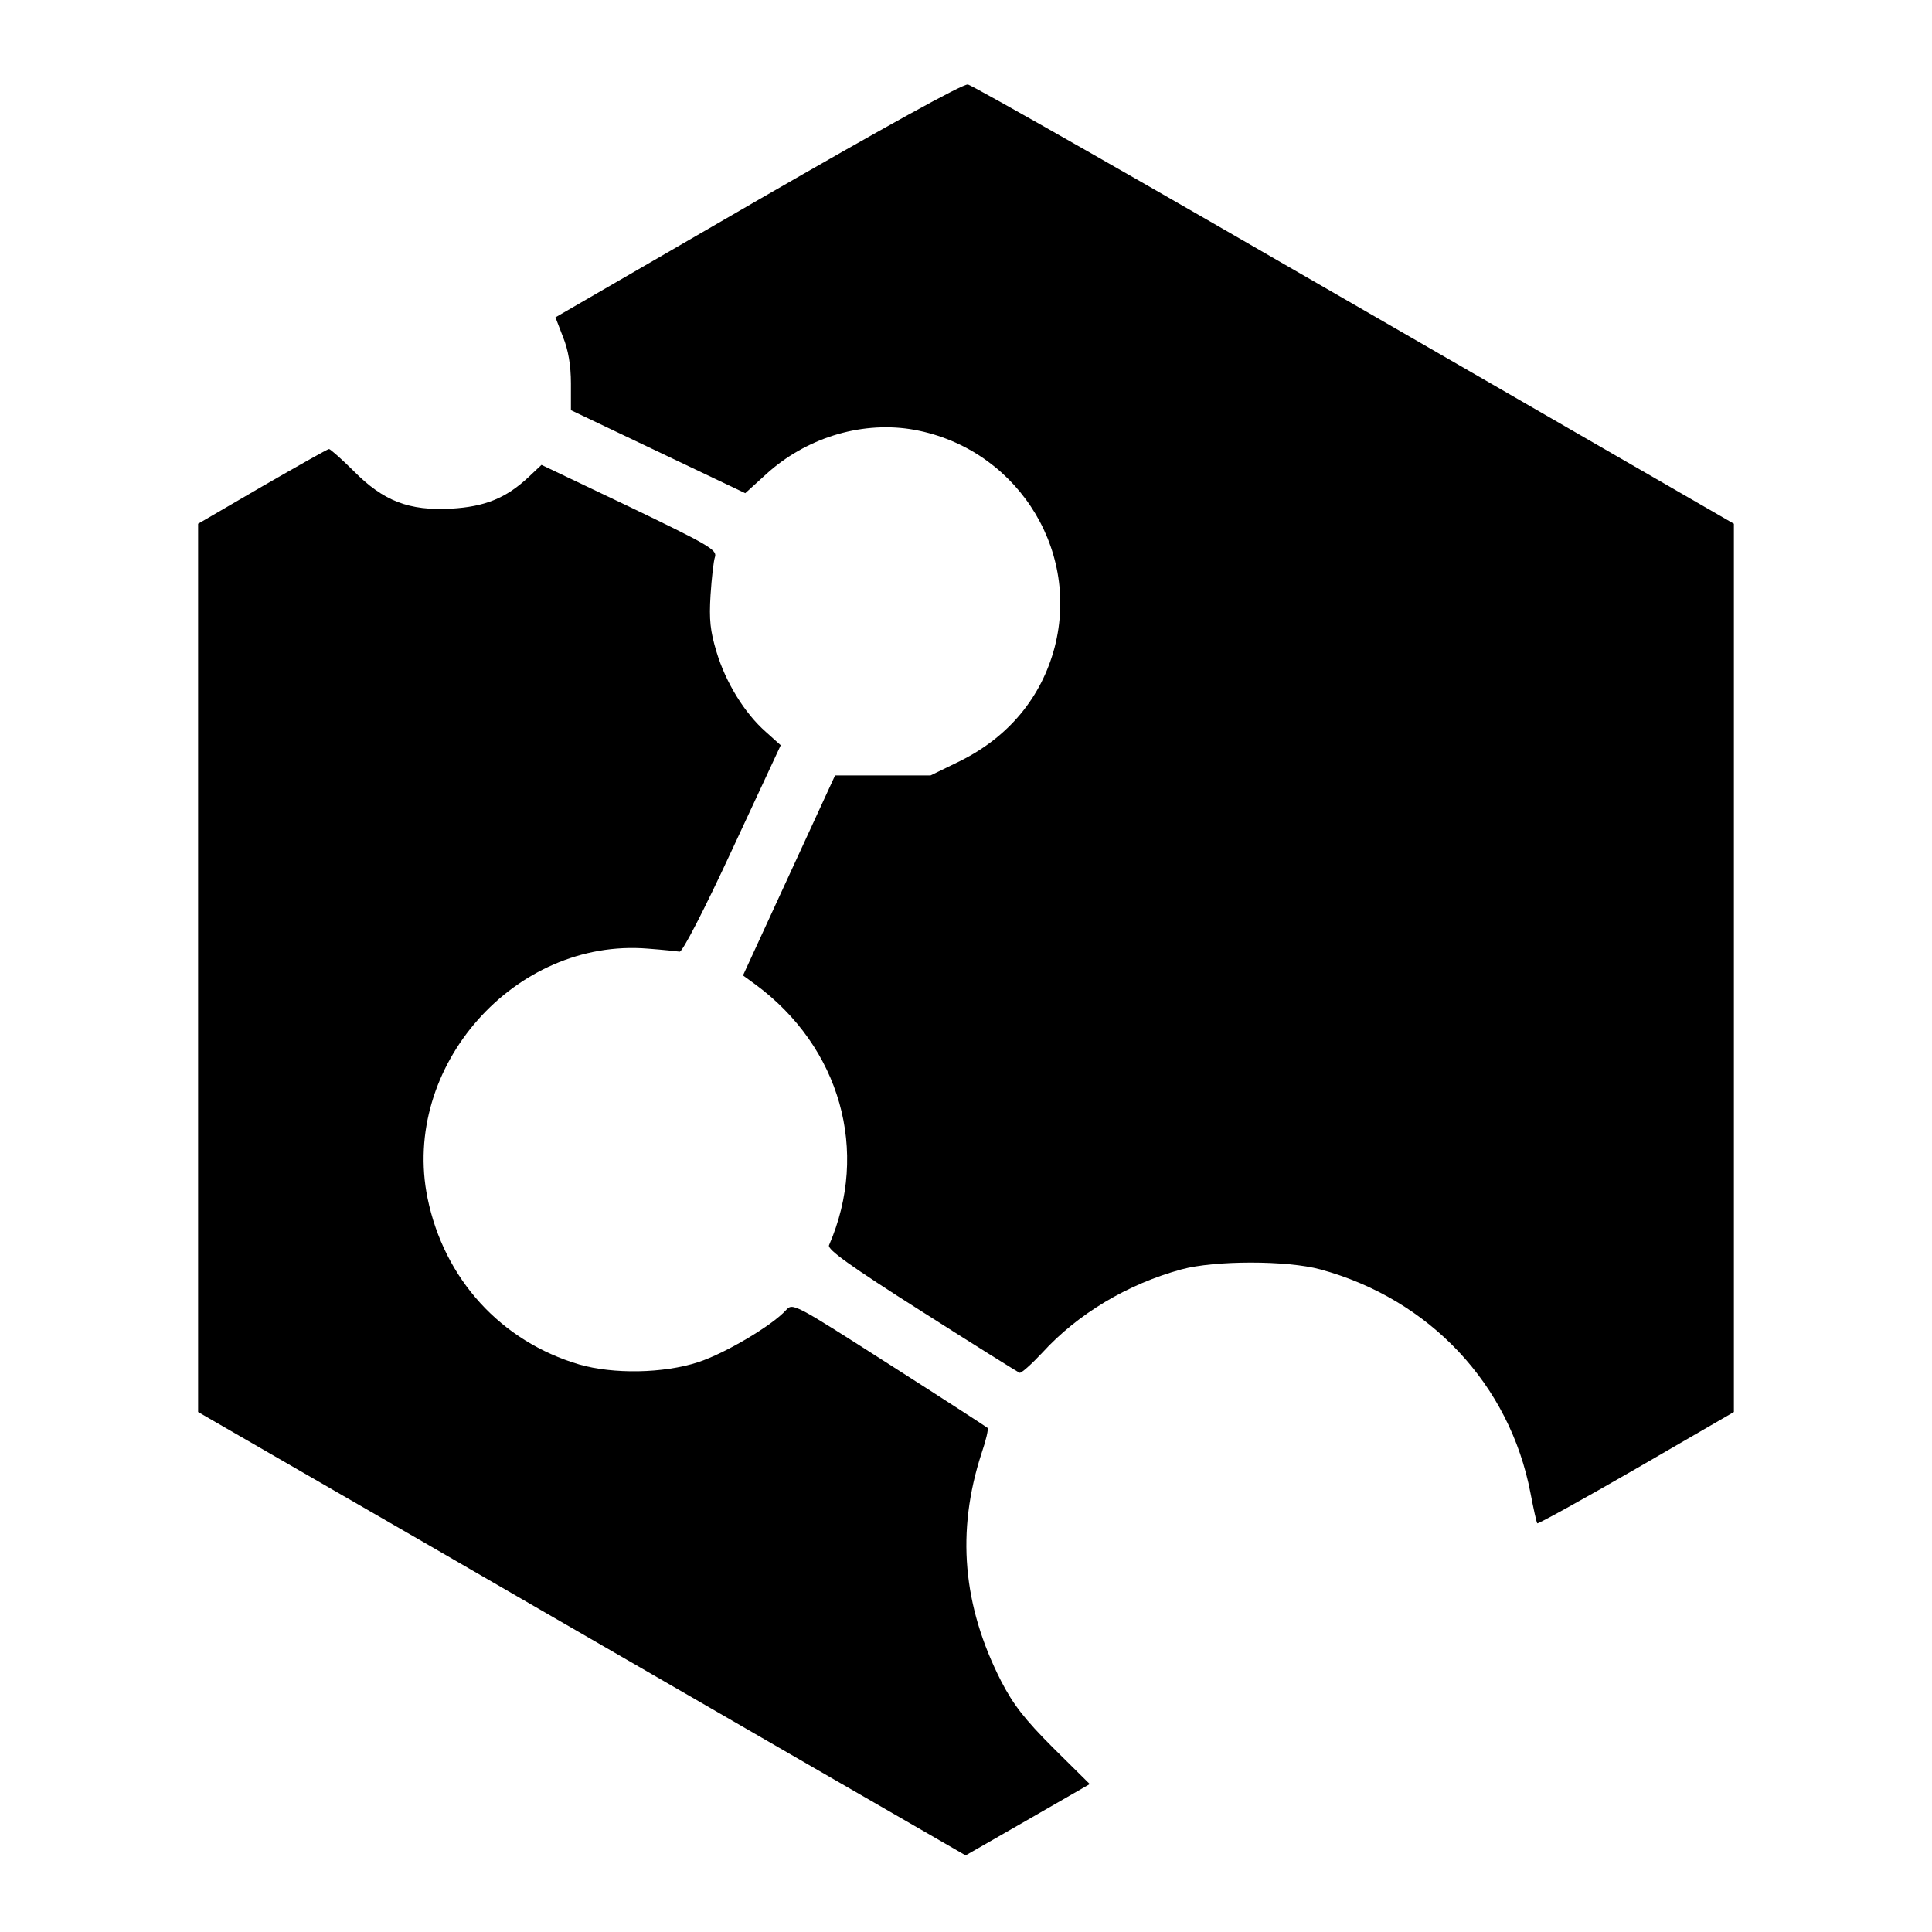
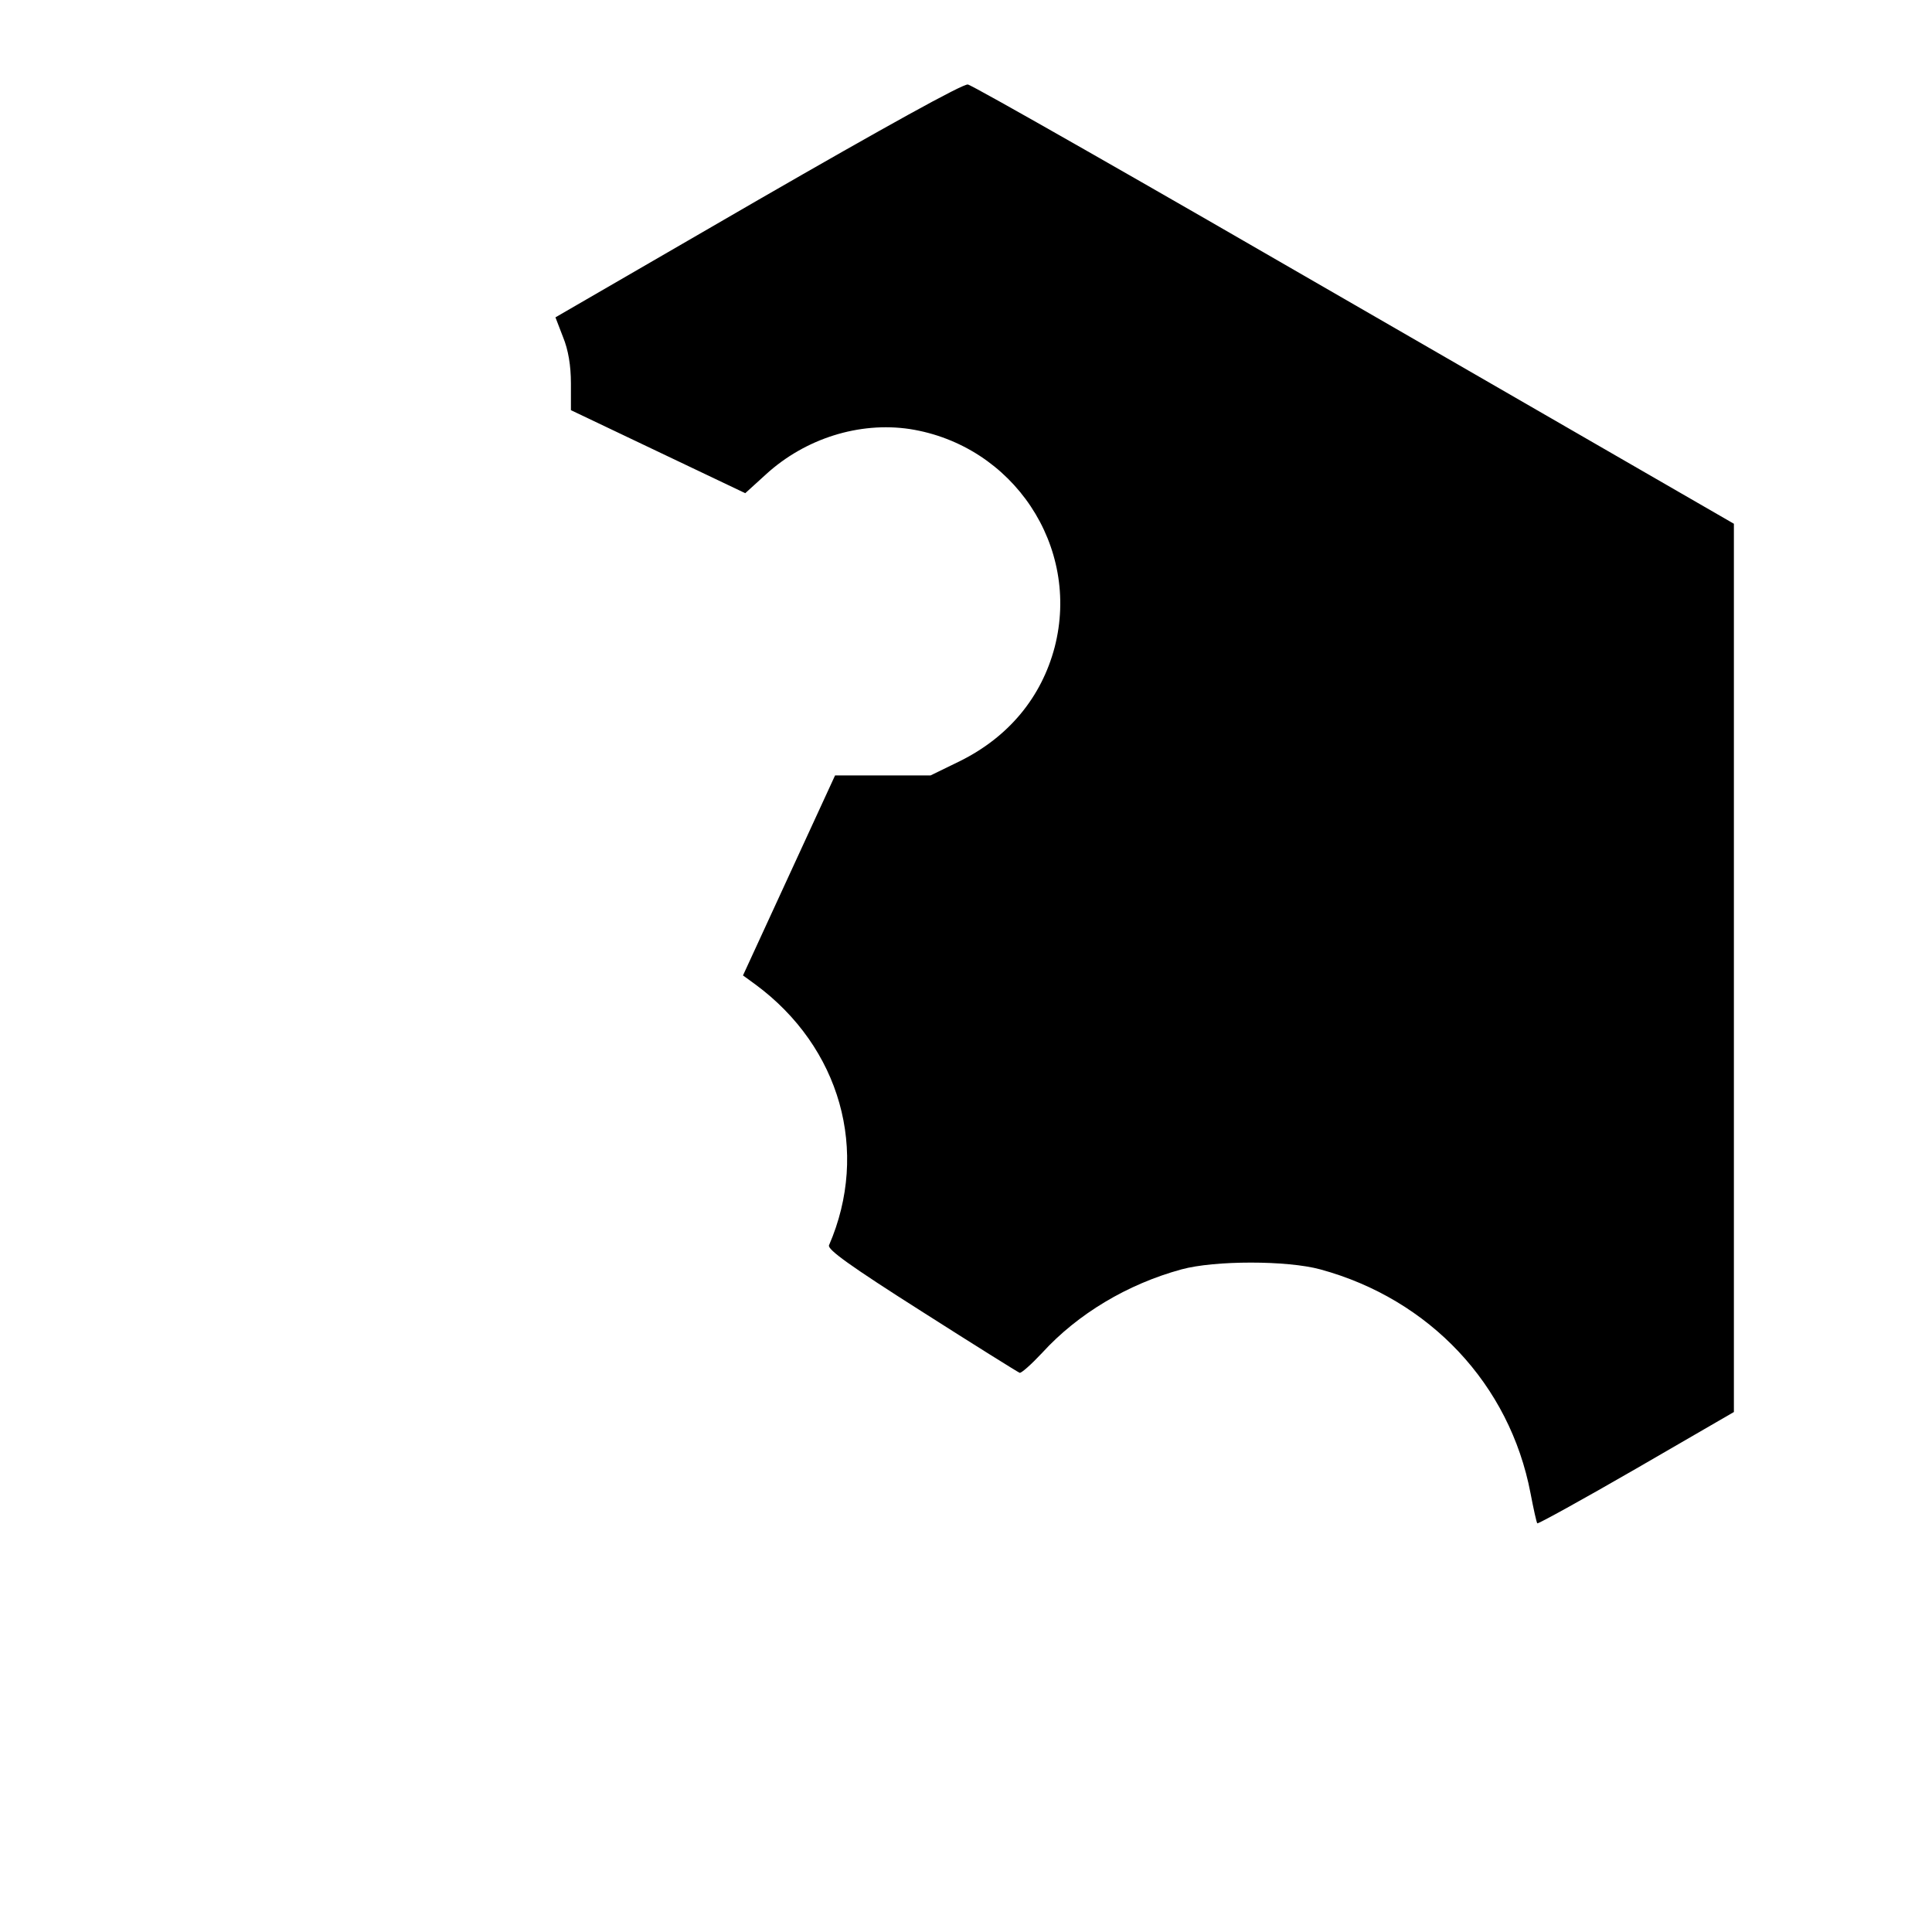
<svg xmlns="http://www.w3.org/2000/svg" version="1.0" width="512pt" height="512pt" viewBox="0 0 512 512" preserveAspectRatio="xMidYMid meet">
  <g transform="translate(0,512) scale(0.1,-0.1)" fill="#000000" stroke="none">
    <path d="M2009 4590 l-537 -311 20 -52 c14 -34 21 -76 21 -123 l0 -71 231 -110 231 -110 55 50 c104 95 247 140 381 120 274 -43 453 -311 384 -578 -35 -133 -122 -238 -251 -302 l-78 -38 -127 0 -126 0 -122 -265 -122 -265 33 -24 c225 -166 303 -442 195 -691 -5 -11 56 -55 245 -175 138 -88 255 -161 260 -163 4 -2 31 22 60 53 94 103 226 182 369 221 88 24 280 24 368 0 290 -79 502 -305 557 -593 8 -42 16 -78 18 -80 2 -2 120 63 262 145 l259 150 0 1177 0 1177 -1005 580 c-553 320 -1014 583 -1025 584 -12 3 -223 -114 -556 -306z" />
-     <path d="M695 3831 l-170 -99 0 -1177 0 -1177 615 -355 c338 -196 796 -460 1017 -588 l402 -232 164 94 165 95 -97 96 c-76 76 -106 115 -138 177 -102 200 -119 397 -52 603 12 35 19 65 16 68 -2 2 -119 78 -260 168 -252 161 -256 164 -274 144 -37 -41 -162 -115 -233 -138 -92 -30 -225 -32 -315 -6 -207 61 -358 226 -402 441 -71 348 231 690 584 661 40 -3 77 -7 84 -8 7 -2 65 110 140 272 l128 275 -39 35 c-57 50 -107 132 -131 212 -17 56 -20 86 -16 151 3 45 8 91 12 102 5 18 -19 32 -227 132 l-233 111 -35 -33 c-59 -55 -115 -78 -205 -83 -111 -6 -179 20 -258 100 -32 32 -62 58 -65 58 -4 0 -83 -45 -177 -99z" />
  </g>
</svg>